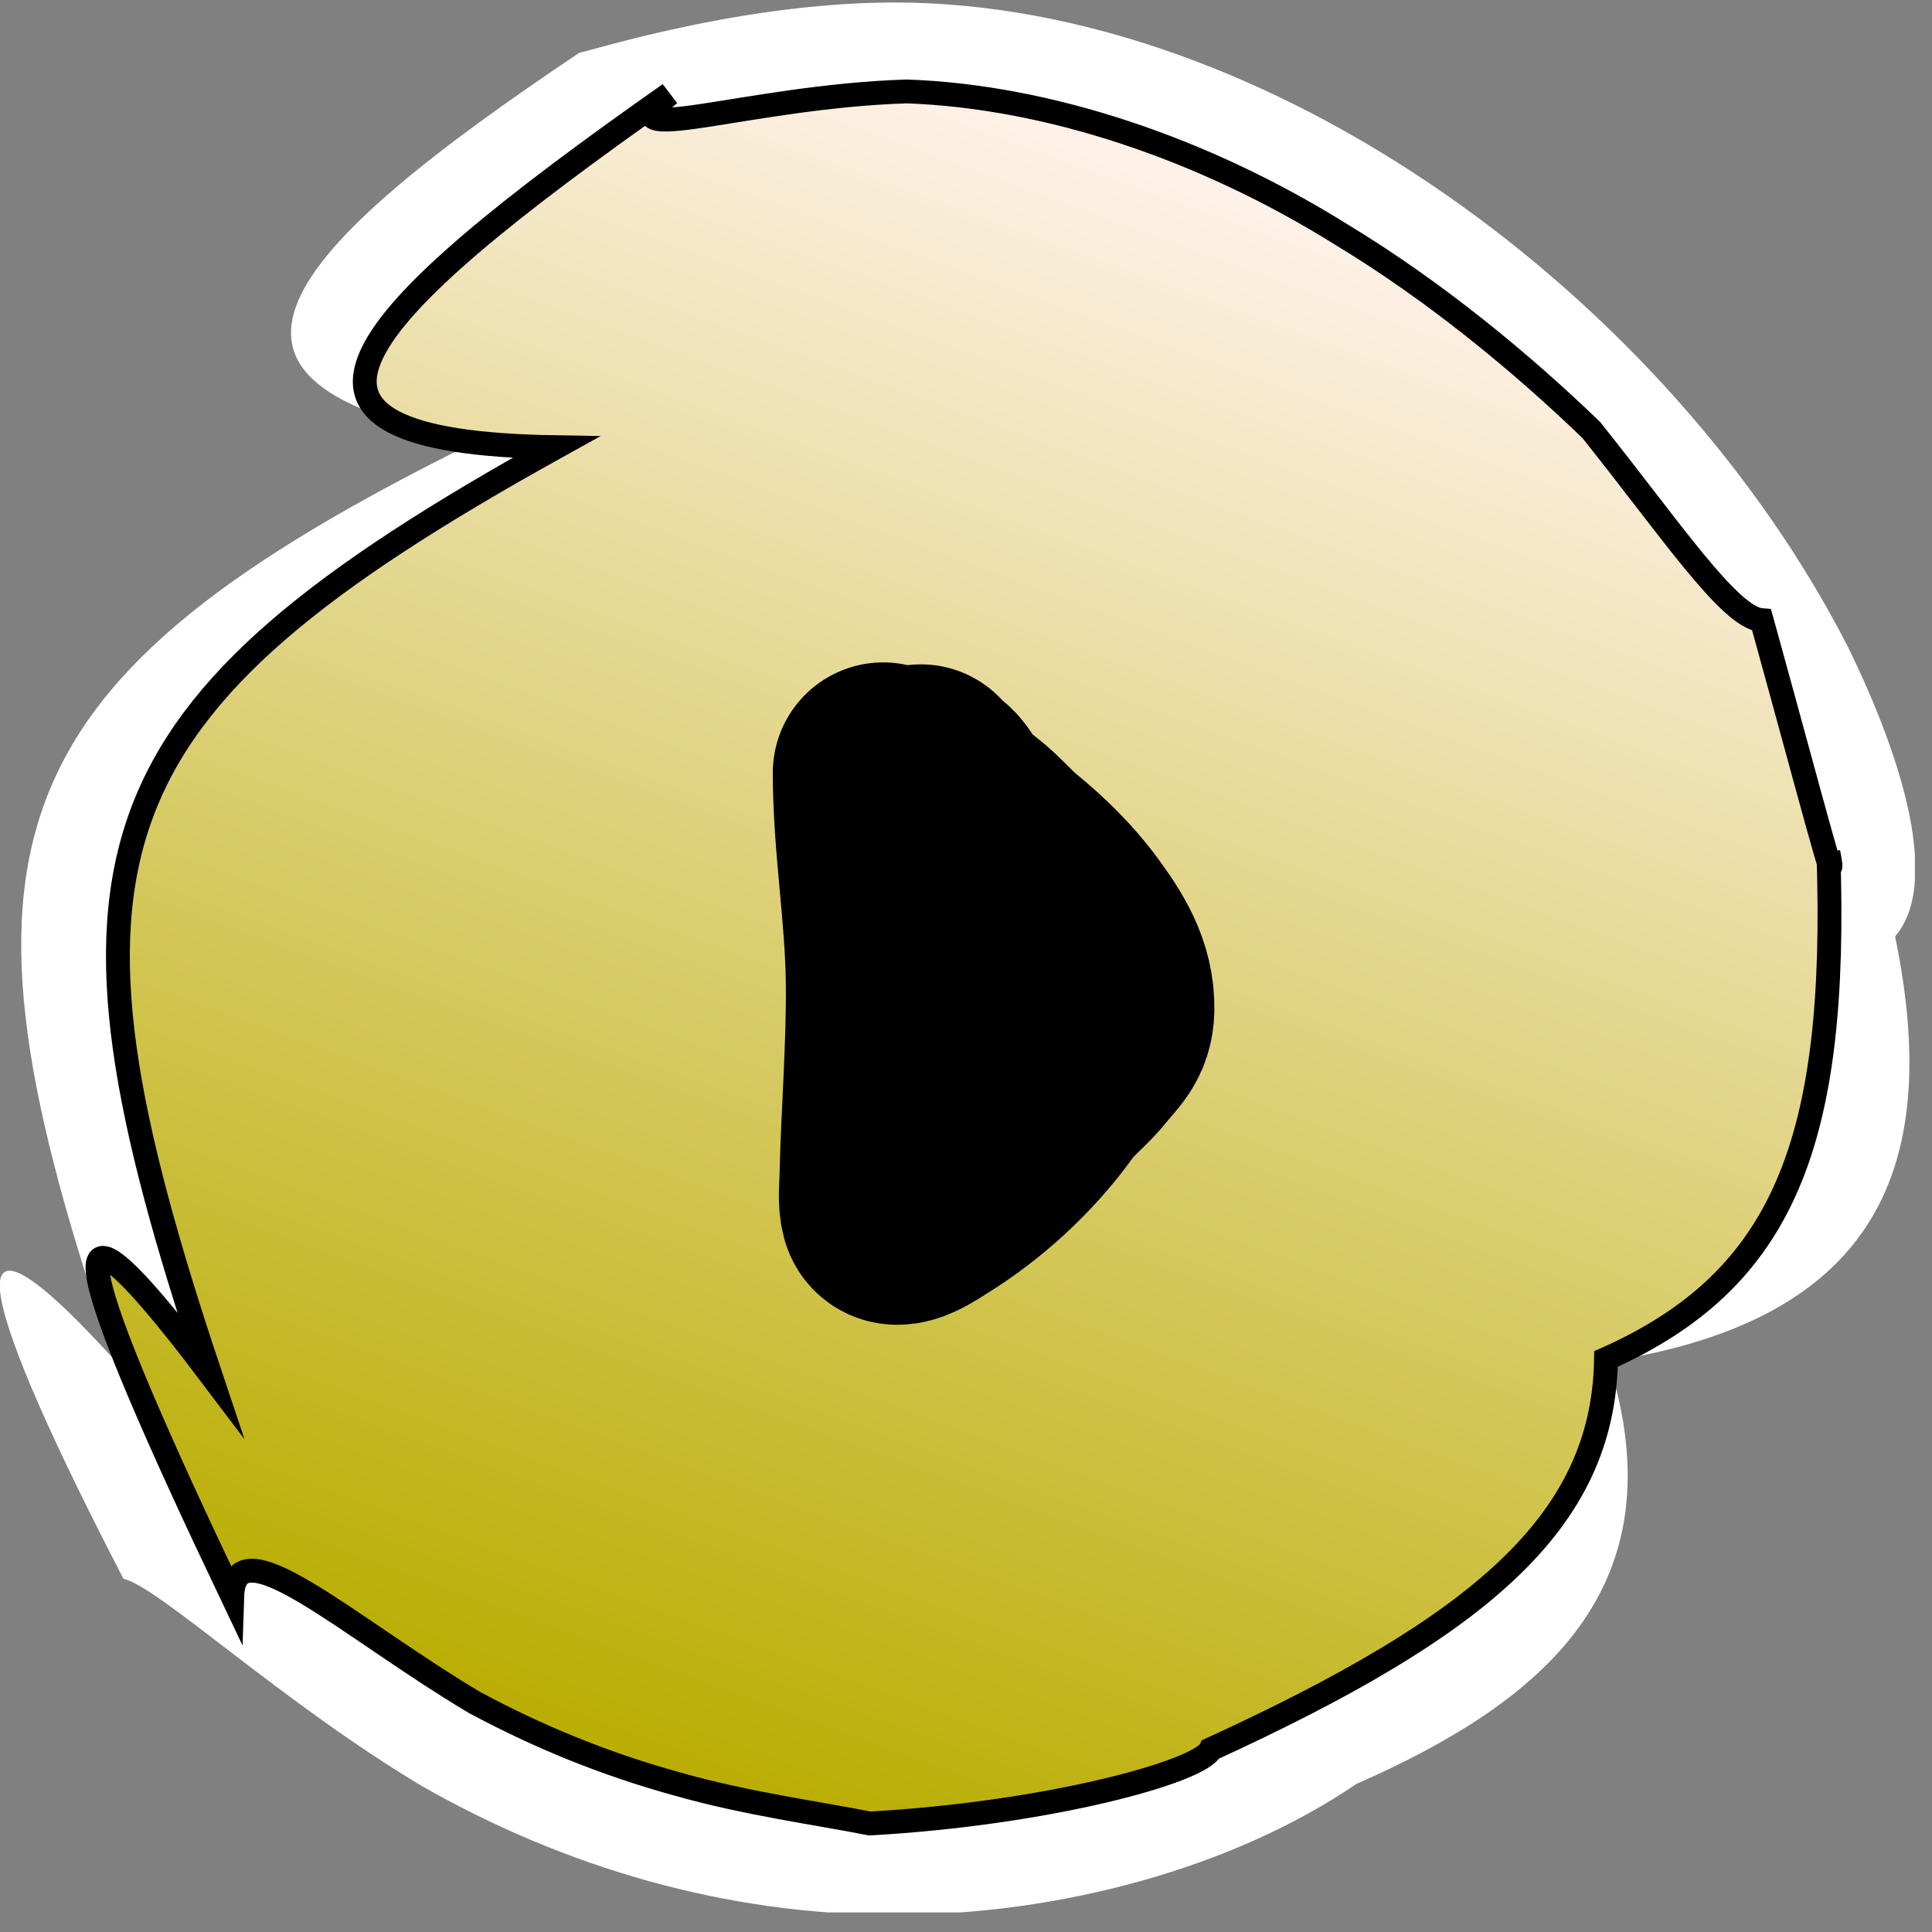
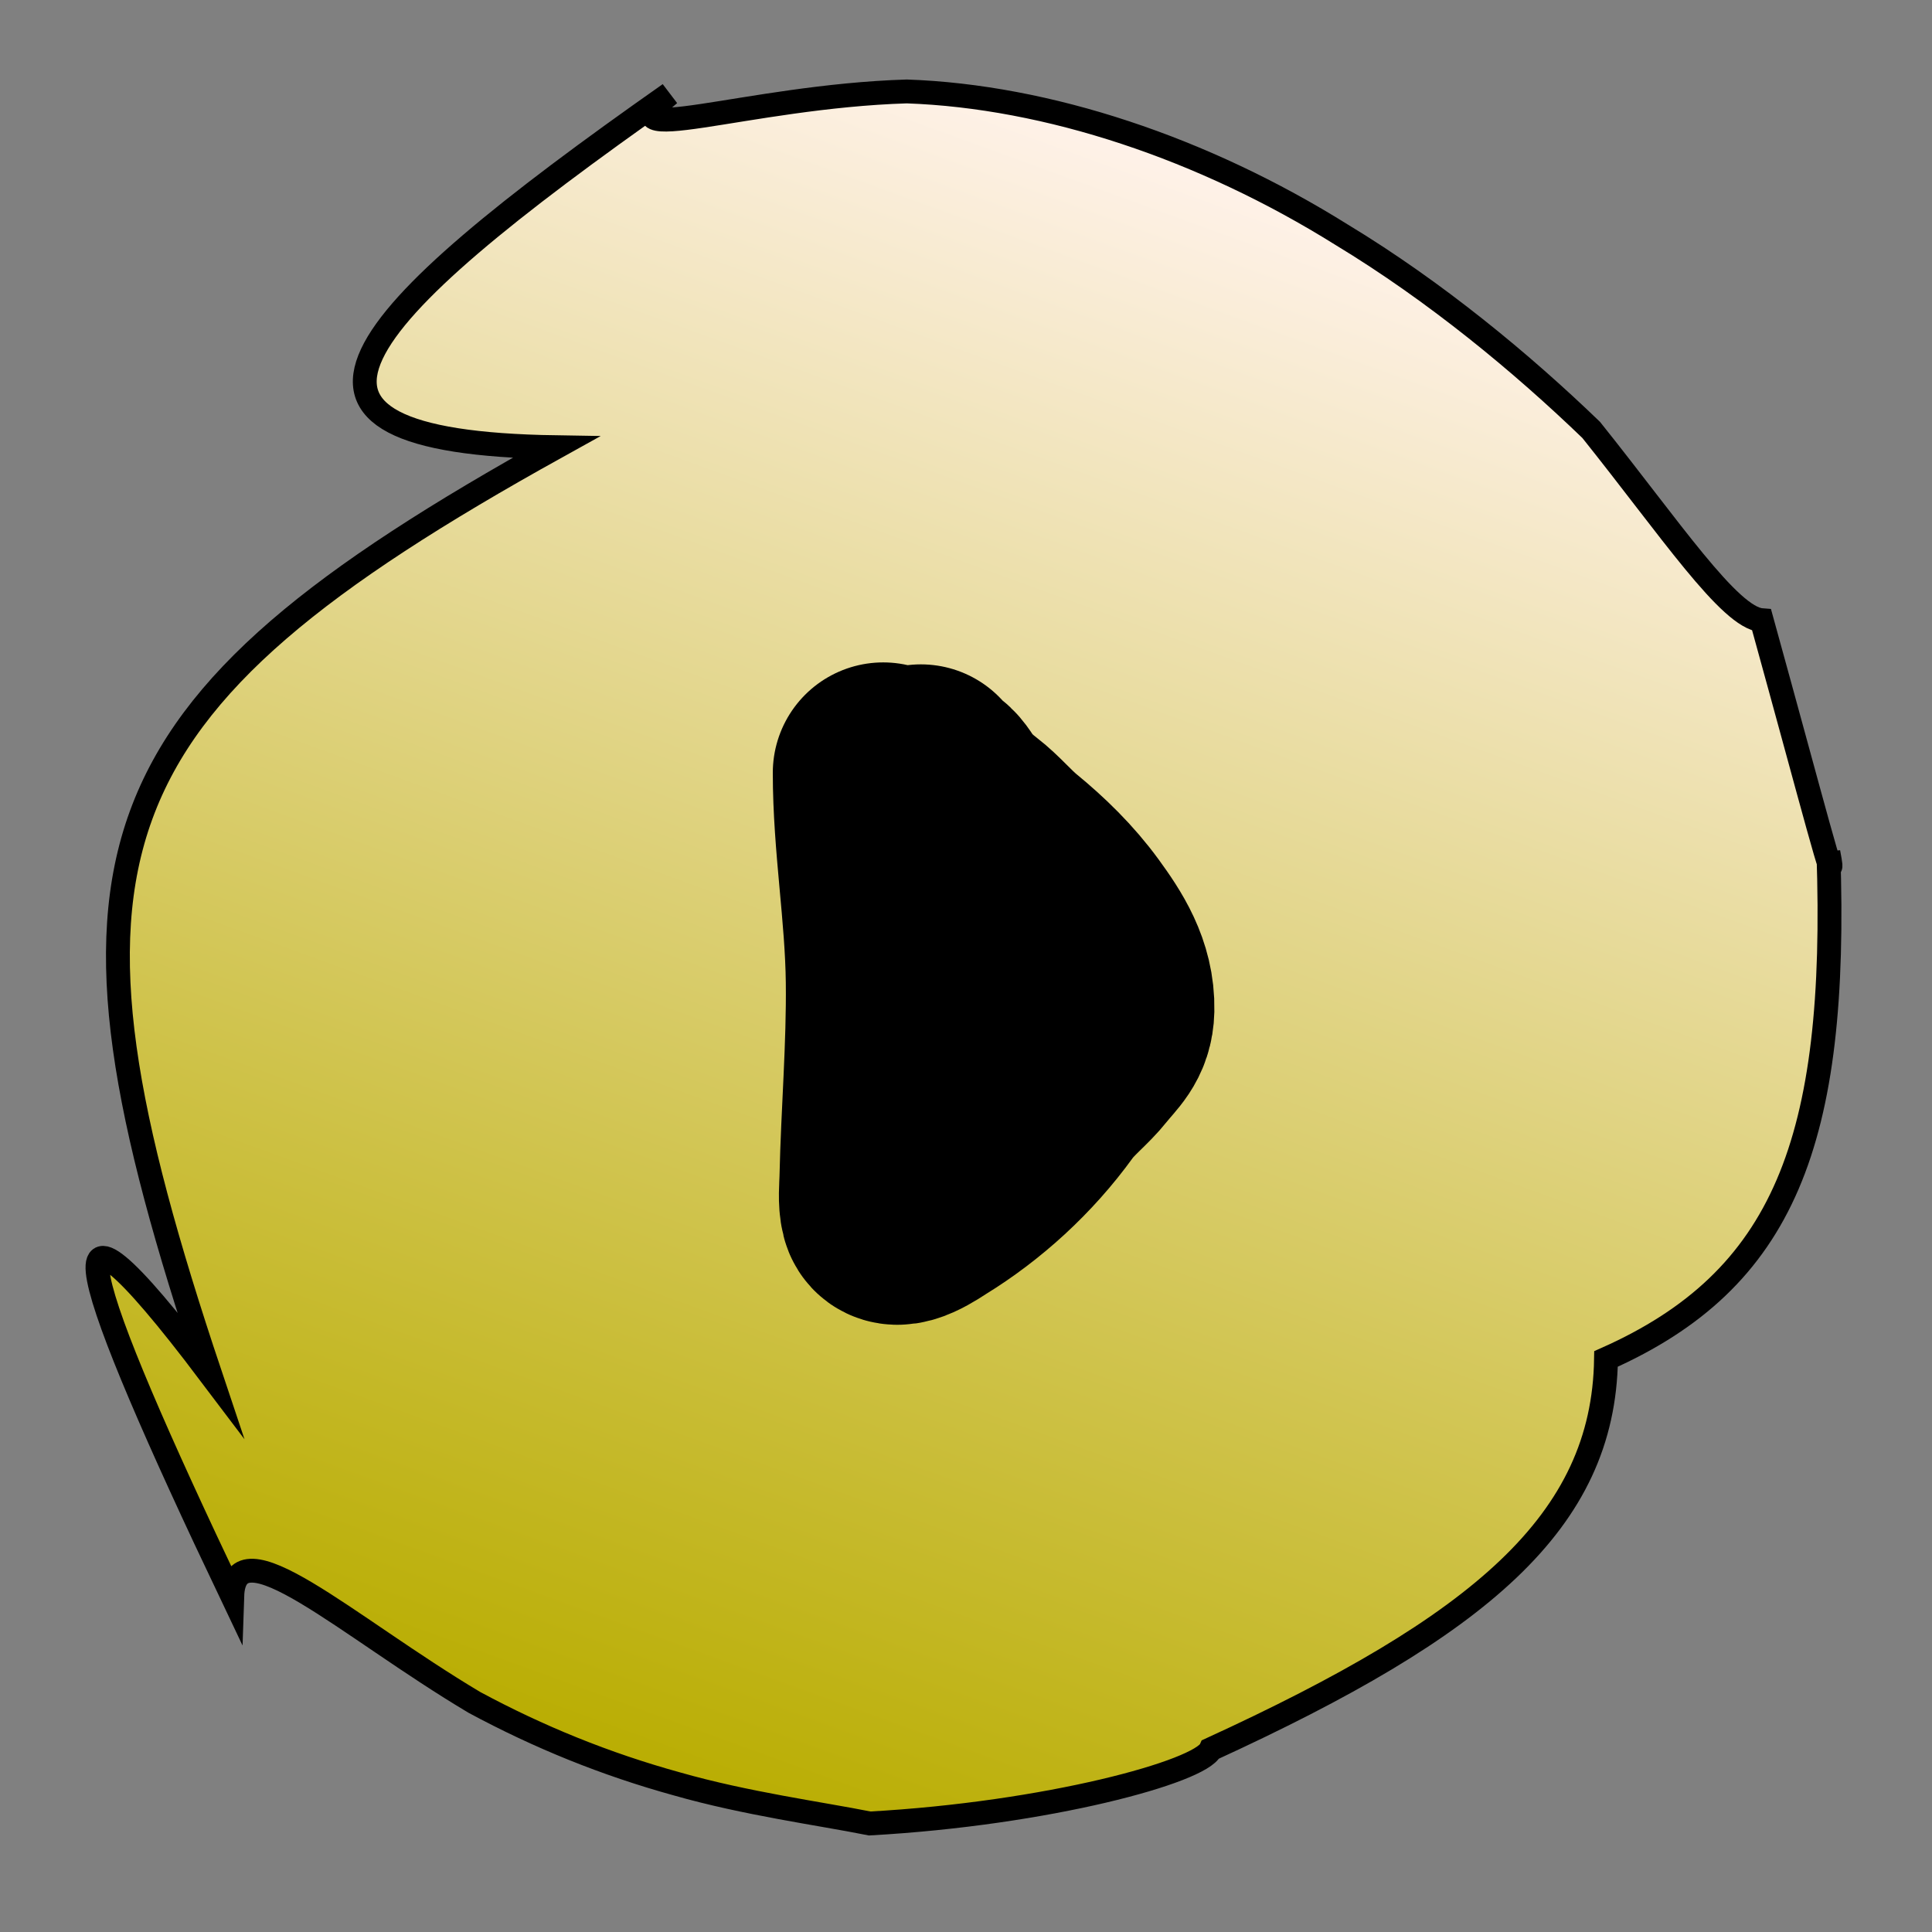
<svg xmlns="http://www.w3.org/2000/svg" width="70" height="70" viewBox="0 0 70 70" fill="none">
  <rect x="0" y="0" width="70" height="70" fill="#808080" stroke="none" />
  <g clip-path="url(#clip0_378_242)">
-     <path d="M68.663 33.929C70.364 42.165 68.126 47.805 58.278 49.327C60.874 57.563 55.861 61.681 49.147 64.635C44.671 67.679 38.404 69.38 32.406 69.38C26.319 69.38 20.5 67.679 15.308 64.725C10.205 61.681 5.729 57.473 4.475 57.205C-0.448 47.715 -2.328 42.165 4.117 49.237C-2.239 30.706 -0.448 24.708 17.367 15.935C5.818 13.966 10.205 9.131 21.037 1.88C20.5 2.149 26.408 0.09 32.406 0.09C46.014 0.09 60.516 10.832 66.962 23.455C69.021 27.662 70.274 32.049 68.663 33.929Z" fill="white" />
    <path d="M66.246 30.885C66.604 41.359 64.635 46.373 58.189 49.237C58.099 55.146 53.623 58.906 43.865 63.382C43.507 64.188 37.957 65.71 31.511 66.068C29.721 65.71 27.035 65.351 24.529 64.635C21.933 63.919 19.515 62.934 17.188 61.681C12.533 58.906 8.504 55.146 8.415 57.832C2.954 46.373 1.253 41.359 7.609 49.775C1.342 31.064 3.043 25.693 20.142 16.204C8.594 16.025 12.533 11.638 24.26 3.402C21.753 5.461 27.035 3.492 32.854 3.313C37.957 3.492 43.597 5.372 48.61 8.505C52.012 10.564 55.145 13.16 57.652 15.577C60.517 19.158 62.665 22.381 63.829 22.47C65.709 29.274 66.604 32.765 66.246 30.885Z" fill="url(#paint0_linear_378_242)" stroke="black" stroke-width="0.864" stroke-miterlimit="10" />
    <path d="M32 28C32 30.54 32.442 33.025 32.471 35.562C32.499 37.955 32.294 40.333 32.241 42.721C32.233 43.056 32.187 43.487 32.27 43.815C32.401 44.332 33.41 43.614 33.615 43.487C35.175 42.528 36.657 41.194 37.814 39.592C38.217 39.033 38.763 38.64 39.192 38.098C39.587 37.6 39.983 37.313 39.999 36.577C40.026 35.348 39.392 34.381 38.75 33.5C38.088 32.592 37.285 31.812 36.456 31.133C35.989 30.75 35.585 30.253 35.111 29.889C34.788 29.64 34.523 29.398 34.254 29.067C34.093 28.868 33.982 28.614 33.78 28.466C33.612 28.343 33.488 28.256 33.364 28.071" stroke="black" stroke-width="8" stroke-linecap="round" />
  </g>
  <defs>
    <linearGradient id="paint0_linear_378_242" x1="24.562" y1="64.809" x2="45.739" y2="6.625" gradientUnits="userSpaceOnUse">
      <stop stop-color="#B9AD01" />
      <stop offset="1" stop-color="#FFF2EA" />
    </linearGradient>
    <clipPath id="clip0_378_242">
      <rect width="69.38" height="69.29" fill="white" />
    </clipPath>
  </defs>
</svg>